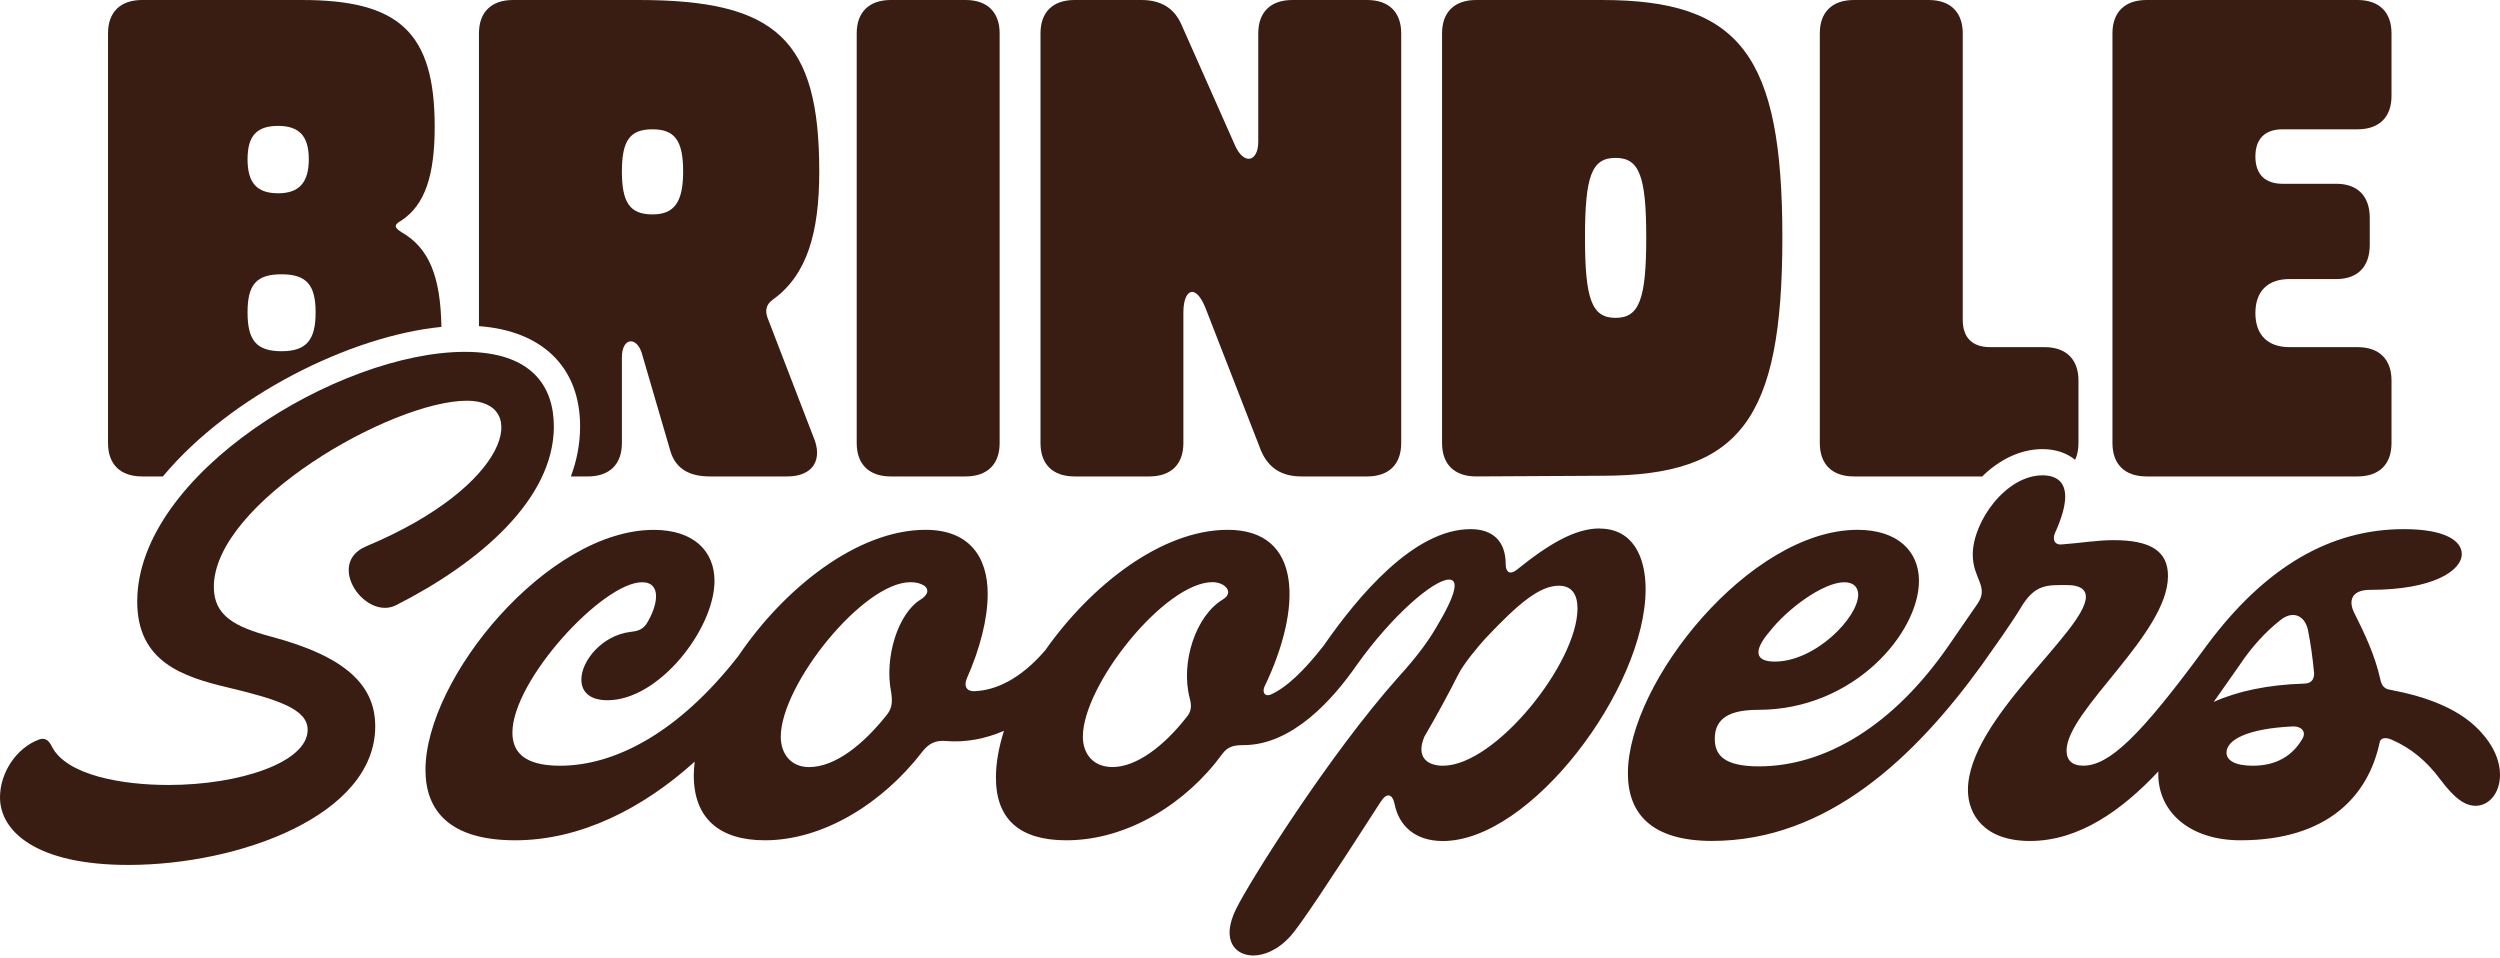
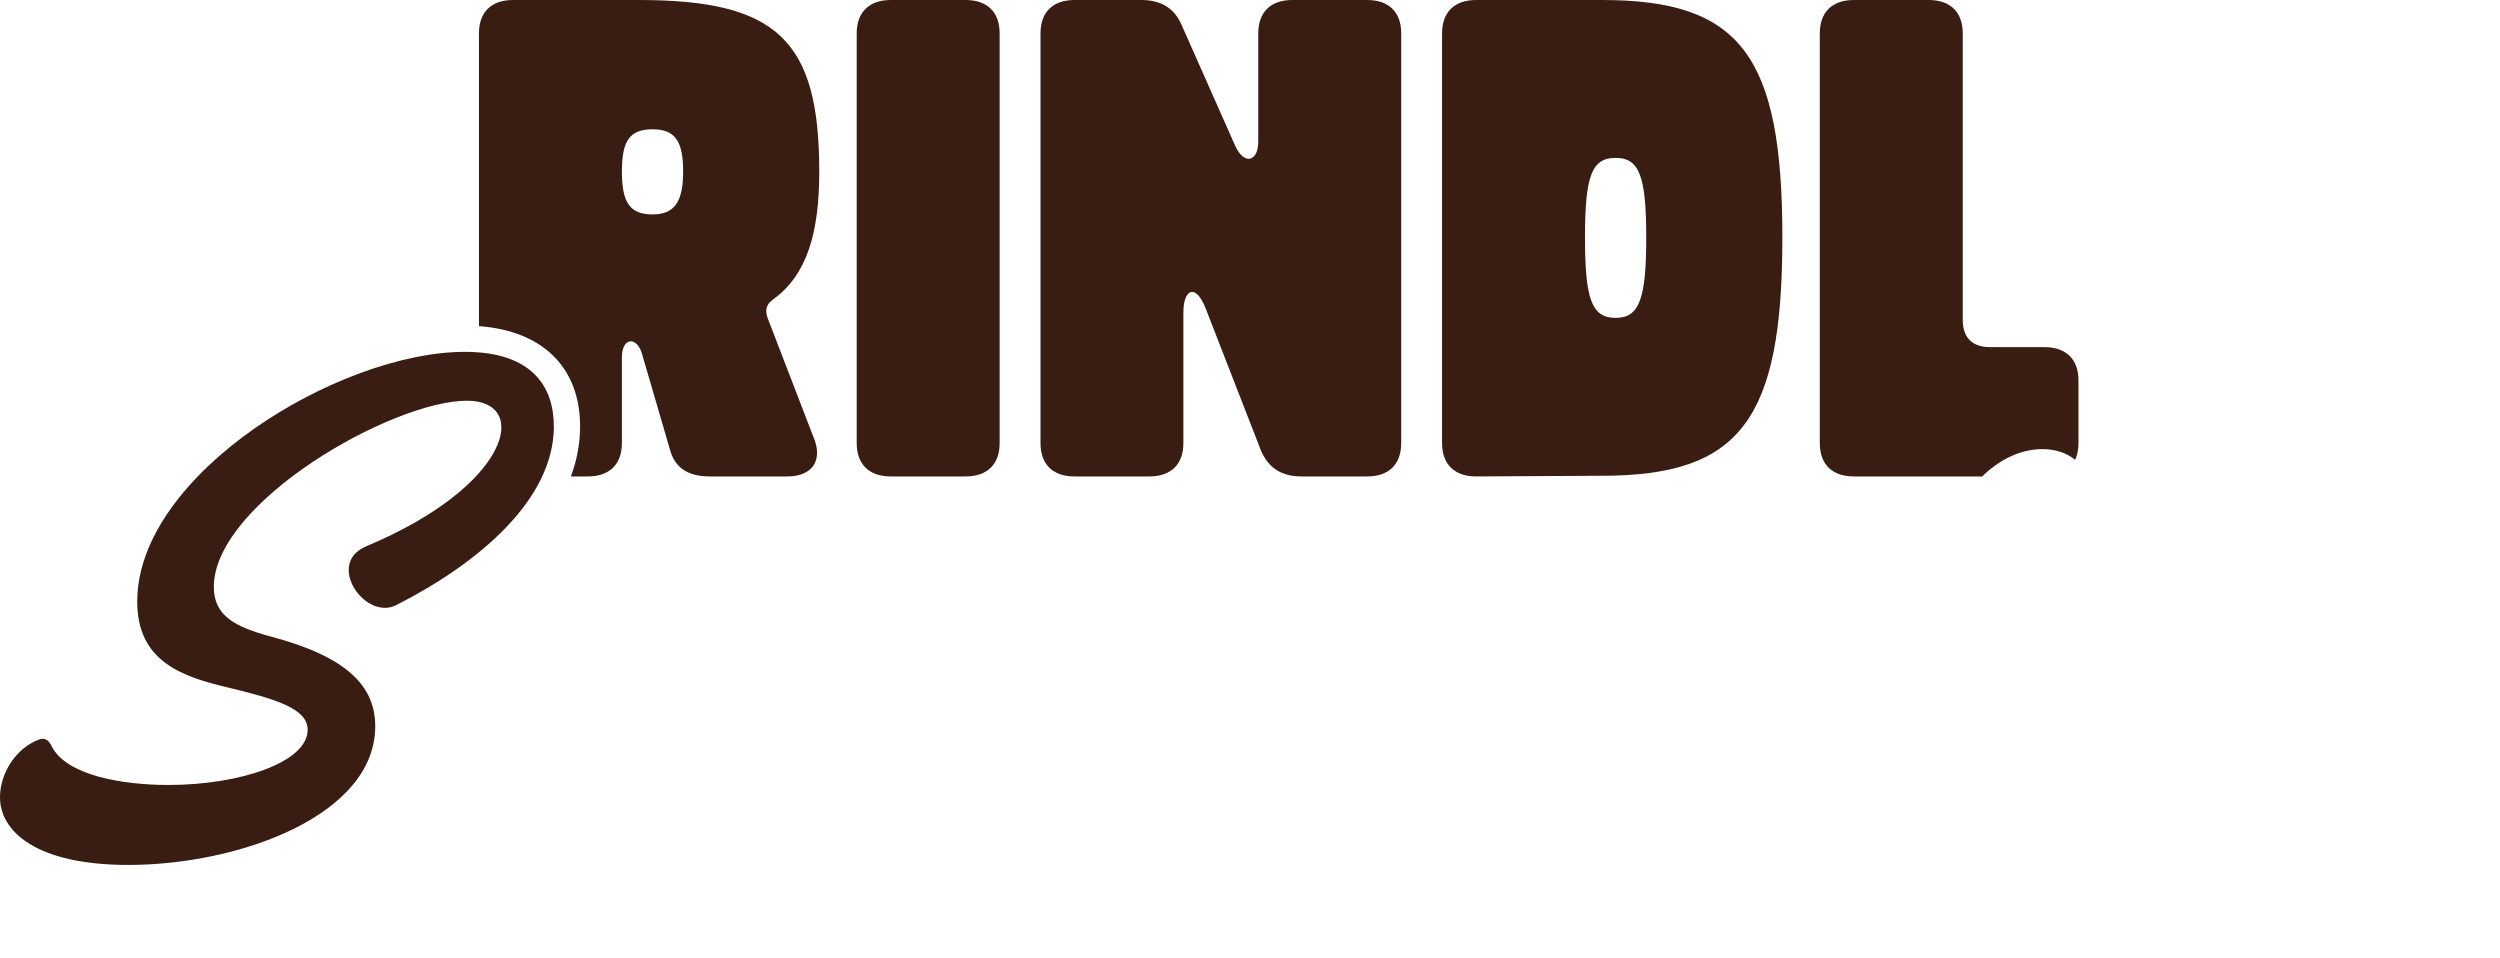
<svg xmlns="http://www.w3.org/2000/svg" width="694" height="266" viewBox="0 0 694 266" fill="none">
-   <path fill-rule="evenodd" clip-rule="evenodd" d="M443.997 146.728C453.182 146.728 456.822 154.399 456.822 163.584C456.821 190.965 425.045 233.469 400.532 233.469C392.672 233.469 388.275 229.073 387.125 223.135C386.558 220.442 385.015 219.874 383.297 222.552C369.134 244.576 360.706 257.211 358.217 259.889C354.578 263.907 350.75 265.245 347.882 265.245C342.904 265.245 338.886 261.039 343.092 252.421C346.921 244.575 369.134 209.334 388.086 188.082C393.836 181.765 396.703 177.558 398.625 174.298C404.375 164.72 404.942 160.891 402.264 160.891C398.057 160.892 386.573 170.659 376.616 184.633C370.11 194.022 358.814 206.846 345.218 206.846C342.54 206.846 340.808 207.224 339.279 209.334C329.512 222.741 313.238 233.266 296.003 233.266C283.164 233.266 276.469 227.515 276.469 215.841C276.469 211.824 277.255 207.442 278.696 202.886C273.557 205.084 268.069 206.19 262.48 205.695C259.802 205.492 257.894 206.263 255.973 208.752C245.056 222.93 228.593 233.266 212.319 233.266C199.684 233.266 192.595 227.137 192.595 215.259C192.595 214.022 192.697 212.741 192.842 211.431C178.548 224.357 161.197 233.266 143.002 233.266C124.806 233.266 118.111 225.026 118.111 213.731C118.111 188.257 151.998 147.092 181.489 147.092C192.595 147.092 198.344 153.016 198.345 161.255C198.345 174.472 183.031 194.385 168.664 194.385C163.497 194.385 161.386 191.896 161.386 188.636C161.386 183.454 167.136 176.38 174.982 175.419C176.903 175.23 178.243 174.837 179.393 173.308C182.653 168.141 183.788 161.634 178.242 161.634C167.325 161.634 142.245 188.825 142.245 203.381C142.245 208.738 145.505 212.566 155.461 212.566C170.702 212.566 188.388 203.381 204.997 182.071C217.602 163.41 237.953 147.077 256.949 147.077C269.016 147.077 274.183 154.545 274.183 164.879C274.183 171.779 272.072 180.003 268.433 188.242C267.487 190.353 268.245 191.881 270.355 191.881C276.367 191.692 283.238 188.563 290.152 180.528C302.83 162.493 322.452 147.077 340.822 147.077C361.695 147.077 361.507 168.897 350.968 190.731C350.386 192.274 351.157 193.424 352.685 192.842C357.096 190.921 362.074 186.132 367.431 179.247C377.009 165.462 392.511 146.889 408.218 146.888C414.346 146.888 417.985 150.149 417.985 156.655C417.985 158.751 419.12 159.712 421.042 158.183C430.052 150.905 437.33 146.699 444.026 146.699L443.997 146.728ZM252.742 161.619C239.525 161.619 216.744 190.15 216.744 204.517C216.744 209.306 219.611 212.944 224.589 212.945C231.853 212.945 239.714 206.627 246.22 198.388C247.749 196.481 247.748 194.56 247.37 192.071C245.463 182.493 249.292 170.237 255.609 166.409C257.137 165.448 258.288 163.919 256.57 162.58C255.609 161.997 254.46 161.619 252.742 161.619ZM336.6 161.605C323.383 161.605 300.603 190.135 300.603 204.502C300.603 209.291 303.485 212.93 308.842 212.93C315.552 212.93 323.209 206.991 329.337 199.146C330.676 197.617 330.866 196.089 330.298 193.978C327.605 183.832 332.016 170.819 339.483 166.409L339.468 166.394C342.729 164.472 340.05 161.605 336.6 161.605ZM432.745 162.595C427.374 162.595 421.435 167.573 412.25 177.34C410.329 179.45 406.311 184.239 404.782 187.296C402.089 192.653 398.843 198.592 395.393 204.531C392.904 210.455 396.543 212.566 400.561 212.566H400.576C415.132 212.566 437.913 184.036 437.913 168.912C437.913 165.084 436.384 162.595 432.745 162.595Z" fill="#391D13" />
  <path d="M129.042 97.673C147.805 97.673 153.744 107.441 153.744 118.358L153.758 118.328C153.758 138.809 132.695 156.437 110.104 167.922C101.487 172.522 90.191 156.438 101.676 151.648C141.895 134.792 147.252 111.24 129.639 111.24C108.765 111.24 59.361 139.581 59.36 162.943C59.36 170.978 65.3 174.05 75.256 176.729C96.13 182.275 104.165 190.324 104.165 201.62C104.165 226.322 66.45 240.107 35.62 240.107C9.957 240.107 2.46946e-05 230.733 0 221.344C0 214.444 4.6 207.559 10.917 205.259C12.649 204.691 13.596 205.653 14.368 207.181C18.386 215.23 33.902 217.908 46.726 217.908C66.639 217.908 85.402 211.591 85.402 202.595C85.402 196.86 77.163 194.182 63.568 190.921C50.54 187.864 38.094 183.643 38.094 166.991C38.094 131.561 94.194 97.673 129.042 97.673Z" fill="#391D13" />
-   <path fill-rule="evenodd" clip-rule="evenodd" d="M566.983 131.953C570.811 131.953 573.301 133.686 573.301 137.892C573.301 140.381 572.355 143.831 570.433 148.038C569.677 149.945 570.433 151.473 572.733 151.095C577.9 150.717 582.107 149.945 586.707 149.945C597.042 149.945 601.832 153.002 601.832 159.902C601.832 175.986 573.681 197.238 573.68 208.345C573.68 211.023 575.222 212.552 578.279 212.552C585.353 212.552 593.782 204.895 612.545 179.247C629.008 157.034 647.204 146.888 667.306 146.888C678.791 146.888 683.39 150.149 683.39 153.788C683.39 158.388 675.53 163.744 657.917 163.744C652.546 163.744 651.978 167.005 653.507 170.062C656.374 175.811 659.256 181.736 660.785 188.636C661.163 190.353 661.935 191.314 663.653 191.504C673.609 193.41 683.565 196.86 689.504 204.138L689.519 204.153C697.554 213.731 693.536 223.687 687.219 223.687C684.352 223.687 681.469 221.766 677.452 216.409C673.624 211.242 669.213 207.603 663.856 205.303C662.124 204.546 660.784 204.924 660.595 206.074C657.538 220.63 646.432 233.266 621.919 233.266C608.135 233.266 599.139 225.608 599.139 214.88C599.139 214.633 599.168 214.385 599.168 214.138C589.182 224.793 577.231 233.455 563.534 233.455C550.71 233.455 546.299 225.988 546.299 219.292C546.299 199.772 579.036 175.069 579.036 165.68C579.036 163.57 577.318 162.42 573.869 162.42C568.308 162.42 564.858 162.027 560.841 168.927C558.162 173.323 553.766 179.451 550.127 184.618C531.553 210.266 507.245 233.44 475.264 233.44C458.597 233.44 451.902 225.972 451.902 214.677C451.902 189.392 485.789 147.077 515.658 147.077C526.765 147.077 532.704 153.002 532.704 161.241C532.704 175.608 514.712 197.05 488.089 197.05C480.228 197.05 476.021 199.335 476.021 205.084C476.021 209.684 478.7 212.741 488.278 212.741C506.662 212.741 525.615 201.445 540.928 179.247L548.977 167.573C552.238 162.784 547.638 160.673 547.638 153.977C547.638 144.777 556.838 131.954 566.983 131.953ZM636.651 201.649C623.623 202.231 618.077 205.477 618.077 208.927C618.077 211.038 620.376 212.566 625.355 212.566C632.05 212.566 636.461 209.699 639.139 205.099C640.289 203.178 638.95 201.649 636.651 201.649ZM640.682 174.837C639.722 170.63 636.286 169.48 633.025 172.158C628.615 175.608 624.786 180.004 621.73 184.604C619.59 187.603 617.174 191.111 614.525 194.852C621.119 191.882 629.591 190.077 639.533 189.772C641.439 189.771 642.4 188.825 642.4 186.904C642.022 182.872 641.454 178.665 640.682 174.837ZM512.004 161.634C506.065 161.634 496.108 169.101 491.319 175.229C486.53 180.79 487.302 183.658 492.659 183.658C503.955 183.658 515.833 171.401 515.833 165.084C515.833 163.162 514.683 161.634 512.004 161.634Z" fill="#391D13" />
-   <path fill-rule="evenodd" clip-rule="evenodd" d="M83.83 0C110.672 5.33667e-05 120.672 8.879 120.672 35.139C120.672 48.559 118.038 56.871 111.415 61.224C109.348 62.359 109.348 63.102 111.415 64.427C119.042 68.779 122.303 76.61 122.536 90.744C97.208 93.277 63.917 109.827 45.212 132.259H39.434C33.378 132.259 29.986 128.867 29.986 123.001V9.258C29.986 3.406 33.378 0 39.434 0H83.83ZM78.168 76.144C71.181 76.144 68.721 78.983 68.72 86.726C68.72 94.47 71.181 97.498 78.168 97.498C85.155 97.498 87.615 94.281 87.615 86.726C87.614 79.172 85.155 76.144 78.168 76.144ZM77.222 34.95C71.37 34.95 68.72 37.585 68.72 44.208C68.721 50.831 71.37 53.654 77.222 53.654C83.073 53.654 85.722 50.627 85.722 44.208C85.722 37.789 83.073 34.95 77.222 34.95Z" fill="#391D13" />
  <path fill-rule="evenodd" clip-rule="evenodd" d="M177.355 0C215.725 0 227.428 11.15 227.428 47.613C227.428 64.615 224.037 76.333 214.59 83.131C212.698 84.455 212.319 86.159 213.076 88.241L225.74 121.124C228.564 127.543 225.74 132.258 218.549 132.259H197.006C191.722 132.259 187.559 130.381 186.06 125.083L178.112 97.877C176.613 93.335 172.638 93.714 172.638 99.202V123.001C172.638 128.867 169.232 132.258 163.192 132.259H158.475C160.106 127.892 161.037 123.262 161.037 118.357C161.037 102.011 150.615 91.821 132.958 90.54V9.258C132.958 3.406 136.364 0 142.405 0H177.355ZM181.14 35.896C174.91 35.896 172.638 38.923 172.638 47.613C172.638 56.303 174.91 59.52 181.14 59.52C187.18 59.52 189.64 56.114 189.64 47.613C189.64 39.113 187.369 35.896 181.14 35.896Z" fill="#391D13" />
  <path d="M268.055 0C274.095 5.2565e-05 277.501 3.406 277.501 9.258V123.001C277.501 128.867 274.096 132.258 268.055 132.259H247.269C241.228 132.259 237.821 128.867 237.821 123.001V9.258C237.821 3.406 241.228 0 247.269 0H268.055Z" fill="#391D13" />
  <path d="M316.804 0C322.088 0 325.873 2.082 327.955 6.798L342.875 40.438C345.335 45.91 349.293 44.964 349.293 39.302V9.258C349.293 3.406 352.7 0 358.741 0H379.527C385.582 0 388.975 3.406 388.975 9.258V123.001C388.975 128.867 385.583 132.259 379.527 132.259H361.2C355.917 132.258 352.132 130.003 350.051 125.083L334.752 85.78C331.913 78.415 328.507 80.308 328.507 86.727V123.001C328.507 128.867 325.116 132.258 319.061 132.259H298.288C292.233 132.259 288.842 128.867 288.842 123.001V9.258C288.842 3.406 292.233 1.47052e-06 298.288 0H316.804Z" fill="#391D13" />
  <path fill-rule="evenodd" clip-rule="evenodd" d="M444.711 0C483.081 6.00697e-05 494.785 15.299 494.785 65.94C494.785 116.581 483.081 132.07 444.711 132.07L409.761 132.259C403.72 132.258 400.314 128.867 400.314 123.001V9.258C400.314 3.406 403.72 2.98458e-05 409.761 0H444.711ZM448.495 43.829C441.887 43.829 439.994 48.749 439.994 65.94C439.994 83.131 441.887 88.24 448.495 88.241C455.104 88.241 456.996 82.942 456.996 65.94C456.996 48.938 455.104 43.829 448.495 43.829Z" fill="#391D13" />
  <path d="M535.411 0C541.452 0 544.858 3.406 544.858 9.258V88.808C544.858 93.713 547.507 96.362 552.413 96.362H567.537C573.578 96.362 576.984 99.769 576.984 105.621V123.001C576.984 124.791 576.663 126.349 576.052 127.645C573.738 125.738 570.608 124.675 566.969 124.675C560.725 124.675 554.873 127.732 550.258 132.259H514.625C508.584 132.259 505.177 128.867 505.177 123.001V9.258C505.177 3.406 508.584 0 514.625 0H535.411Z" fill="#391D13" />
-   <path d="M654.439 0C660.494 0 663.885 3.406 663.885 9.258V26.638C663.885 32.504 660.494 35.896 654.439 35.896H633.666C628.746 35.896 626.097 38.531 626.097 43.45C626.097 48.37 628.746 51.02 633.666 51.02H648.587C654.438 51.02 657.844 54.412 657.844 60.467V68.022C657.844 74.063 654.438 77.468 648.587 77.468H635.545C629.504 77.468 626.097 80.875 626.097 86.916C626.097 92.957 629.504 96.362 635.545 96.362H654.439C660.494 96.363 663.885 99.77 663.885 105.621V123.001C663.885 128.867 660.494 132.258 654.439 132.259H595.863C589.823 132.258 586.417 128.867 586.417 123.001V9.258C586.417 3.406 589.823 7.15141e-05 595.863 0H654.439Z" fill="#391D13" />
</svg>